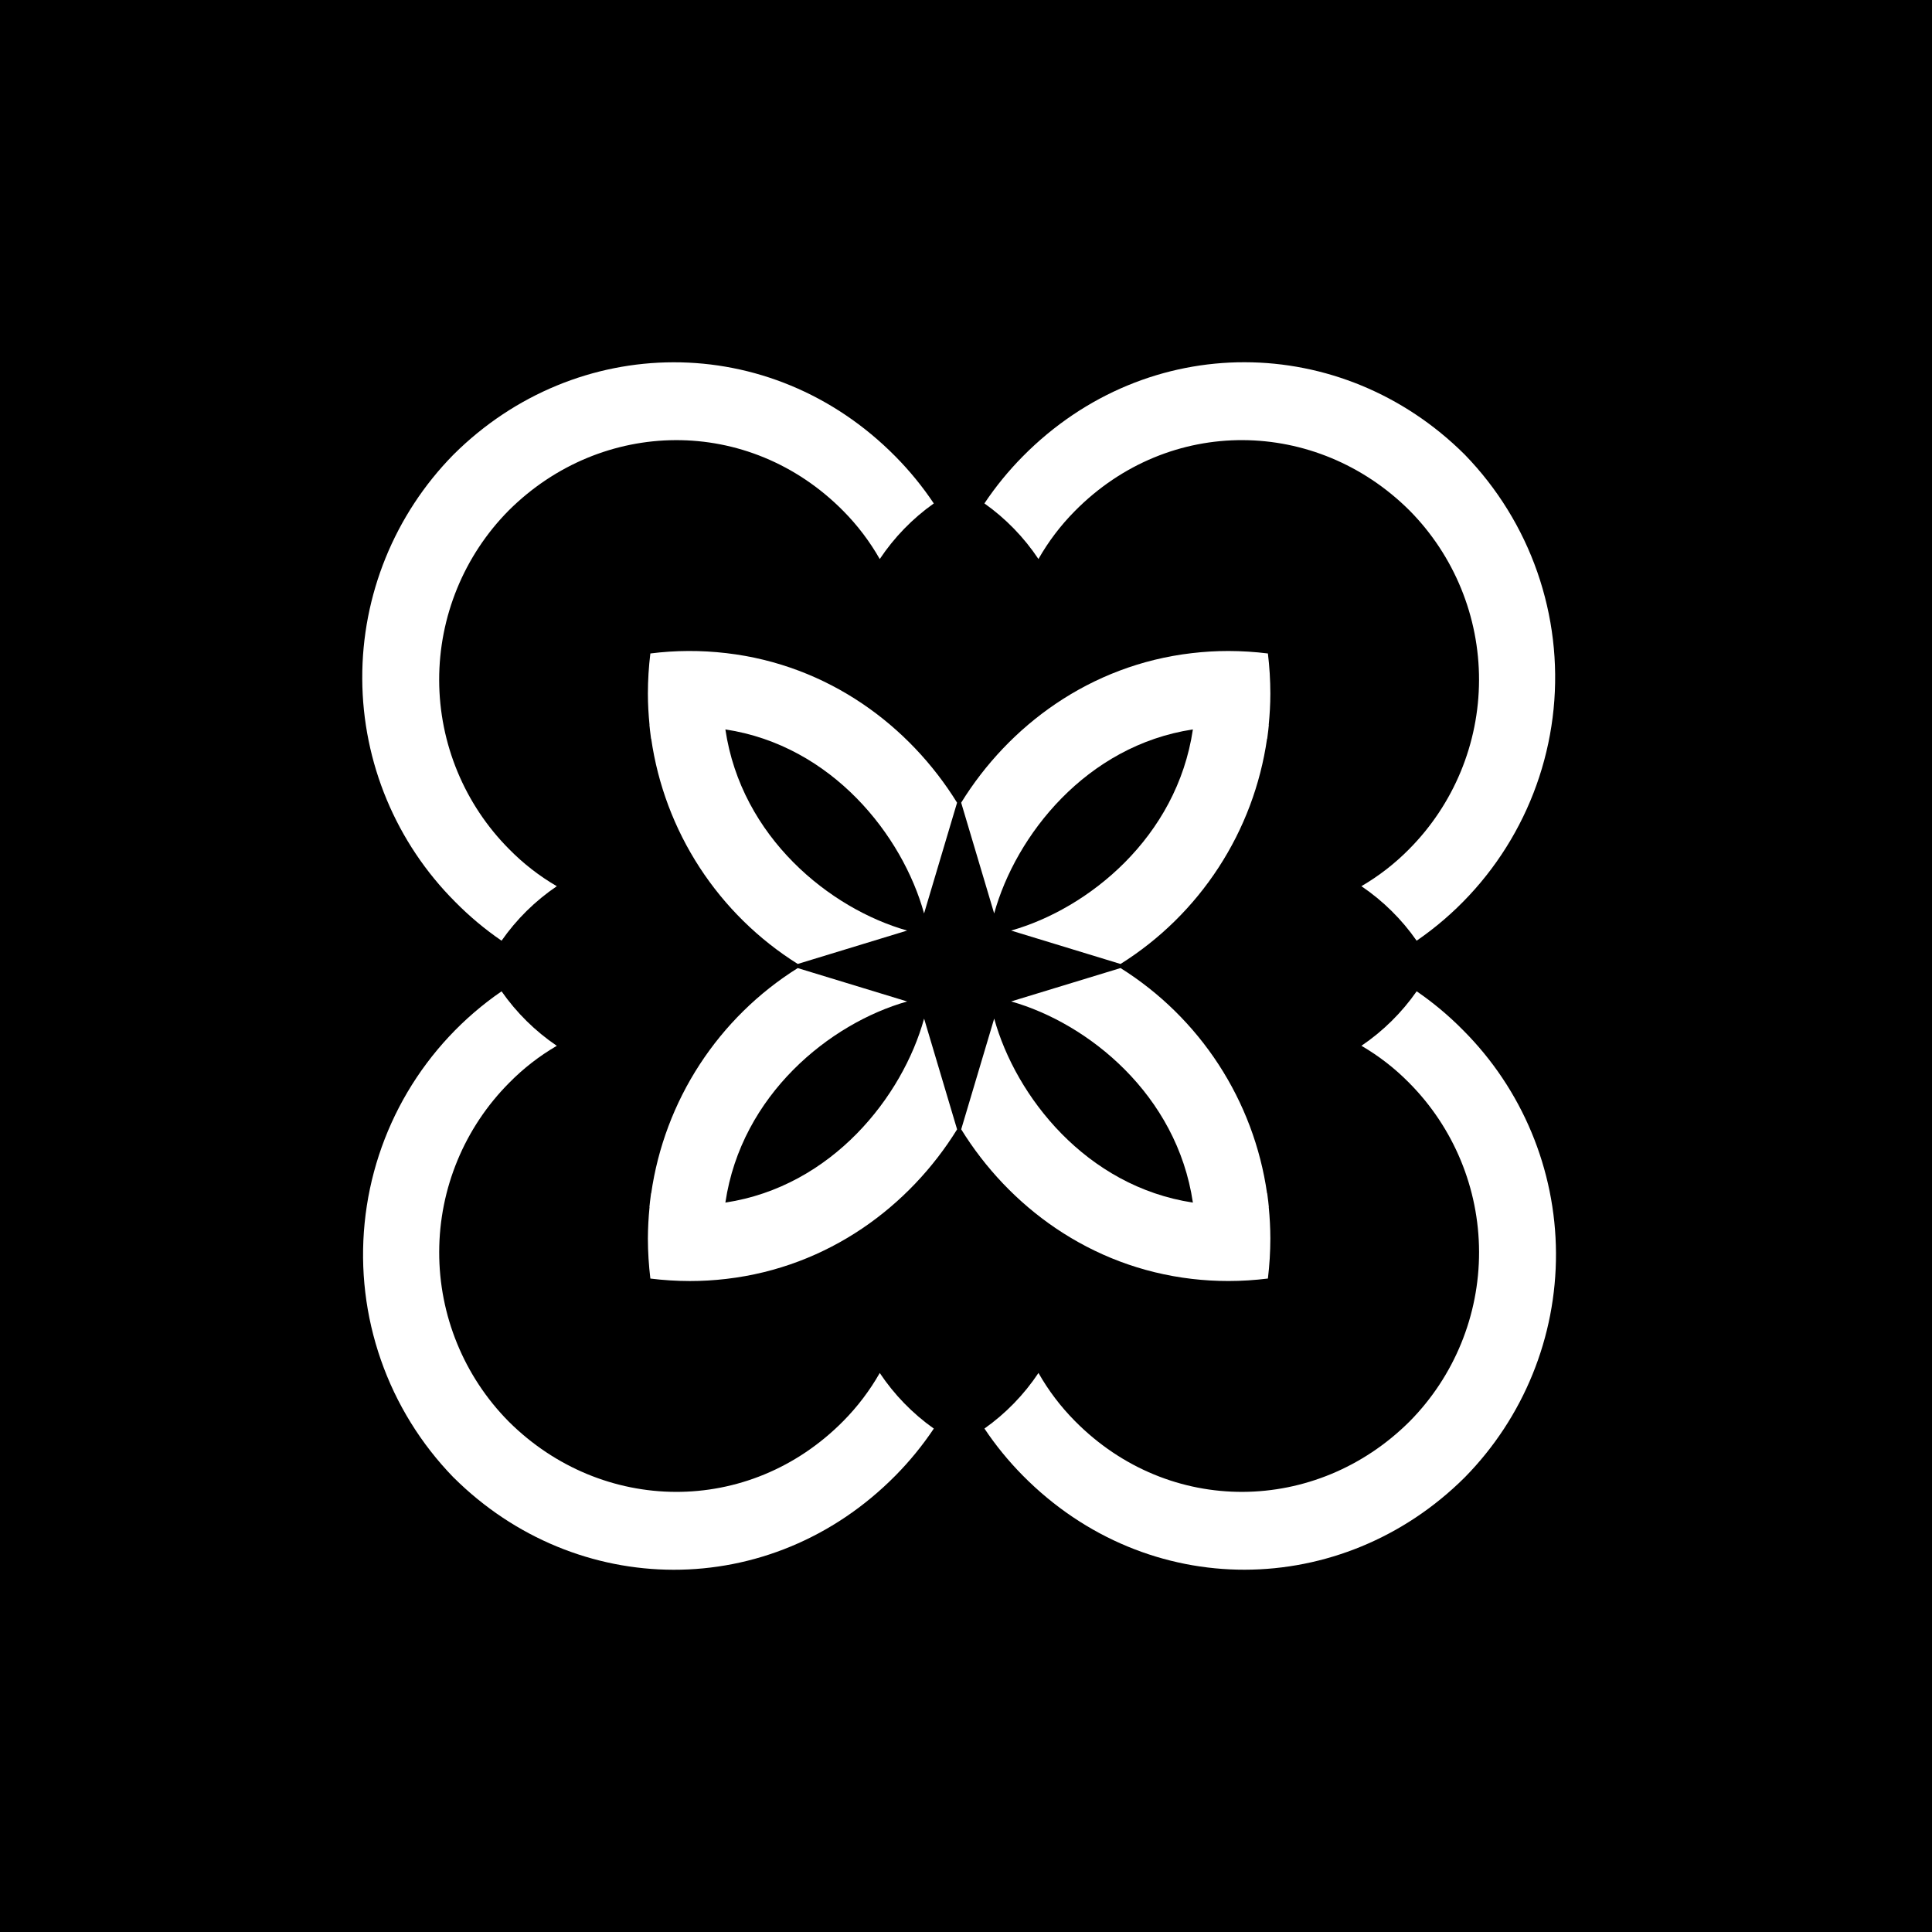
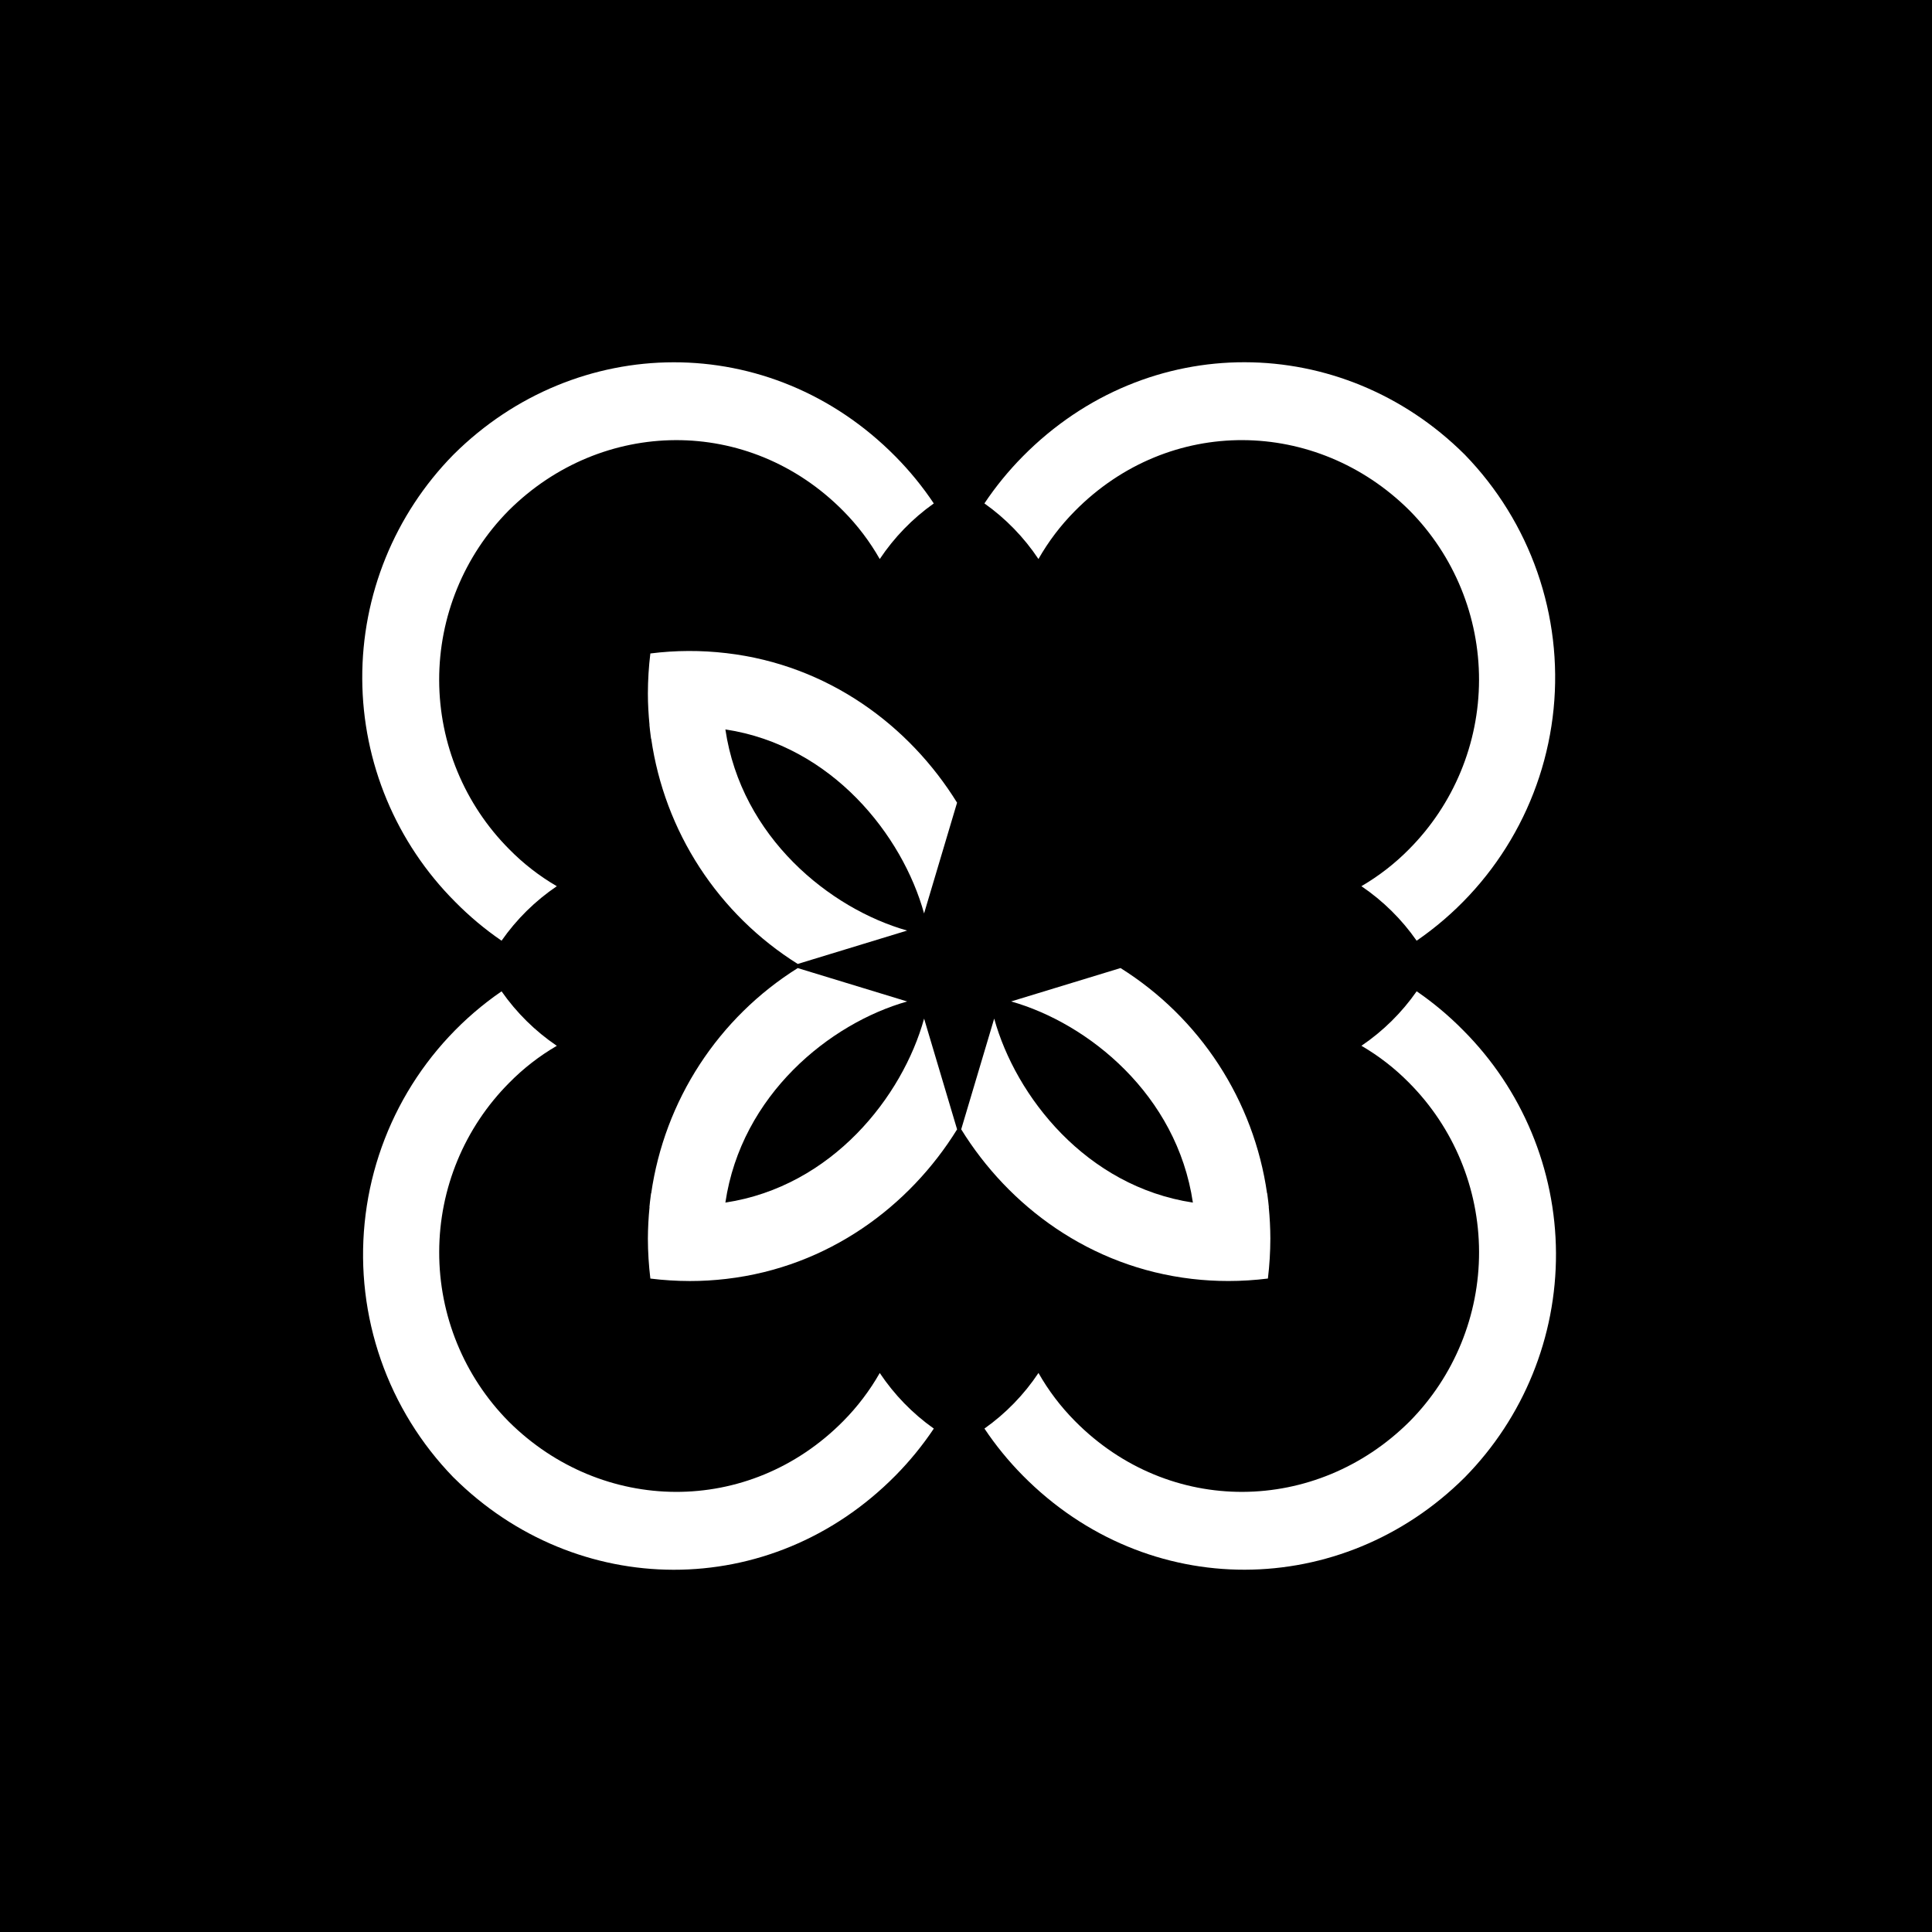
<svg xmlns="http://www.w3.org/2000/svg" width="64" height="64" viewBox="0 0 64 64" fill="none">
  <rect width="64" height="64" fill="black" />
  <path d="M39.484 42.365C39.885 42.412 40.288 42.435 40.691 42.435C41.129 42.435 41.567 42.407 42.001 42.353C42.054 41.913 42.081 41.47 42.082 41.027C42.081 40.68 42.063 40.333 42.029 39.986L42.032 39.986C42.026 39.926 42.02 39.869 42.014 39.817L42.013 39.805L42.011 39.791C41.994 39.639 41.978 39.53 41.978 39.53L41.973 39.53C41.755 38.008 41.207 36.553 40.369 35.264C39.53 33.975 38.421 32.885 37.119 32.068L33.495 33.174C36.051 33.898 38.987 36.262 39.516 39.837L39.516 39.837C35.985 39.302 33.648 36.329 32.934 33.742L31.841 37.41C33.416 39.959 36.106 41.972 39.484 42.365ZM24.029 39.837C24.558 36.263 27.495 33.898 30.051 33.175L26.426 32.069C25.124 32.885 24.015 33.976 23.177 35.264C22.338 36.553 21.791 38.009 21.572 39.531L21.567 39.531C21.567 39.531 21.552 39.639 21.534 39.791L21.532 39.805H21.533V39.806L21.532 39.805L21.531 39.817C21.526 39.869 21.519 39.927 21.513 39.987L21.517 39.987C21.482 40.333 21.464 40.68 21.462 41.028C21.463 41.471 21.491 41.914 21.544 42.354C21.978 42.408 22.416 42.435 22.854 42.436C23.257 42.436 23.66 42.412 24.061 42.365V42.365C27.439 41.972 30.129 39.96 31.705 37.412L30.612 33.743C29.897 36.329 27.561 39.302 24.029 39.837ZM34.4 18.518C34.73 17.938 35.135 17.404 35.605 16.93C38.74 13.755 43.609 13.846 46.687 16.905L46.698 16.916C48.174 18.411 48.999 20.429 48.995 22.53C48.99 24.631 48.156 26.645 46.674 28.134C46.205 28.609 45.675 29.02 45.098 29.356C45.814 29.841 46.434 30.453 46.928 31.162C48.197 30.289 49.261 29.15 50.044 27.824C50.828 26.498 51.312 25.018 51.465 23.485C51.617 21.953 51.433 20.406 50.926 18.951C50.419 17.497 49.6 16.172 48.528 15.066L48.527 15.065L48.527 15.065H48.526L48.515 15.053L48.515 15.053L48.514 15.052C44.46 11.022 38.03 10.919 33.878 15.122C33.407 15.599 32.982 16.119 32.61 16.676C33.315 17.175 33.921 17.8 34.4 18.518ZM15.085 29.882C15.553 30.356 16.065 30.785 16.615 31.162C17.109 30.453 17.729 29.842 18.445 29.357C17.868 29.021 17.338 28.61 16.87 28.134C15.387 26.646 14.553 24.631 14.548 22.531C14.544 20.43 15.369 18.412 16.845 16.917L16.857 16.905C19.934 13.846 24.803 13.756 27.939 16.93C28.408 17.404 28.813 17.939 29.143 18.519C29.622 17.8 30.229 17.176 30.933 16.677C30.561 16.12 30.136 15.6 29.665 15.123C25.513 10.921 19.083 11.024 15.029 15.053H15.029L15.028 15.054L15.028 15.055H15.028L15.016 15.066L15.016 15.066L15.015 15.067C13.071 17.047 11.987 19.714 12 22.489C12.013 25.264 13.122 27.921 15.085 29.882Z" fill="white" />
  <path fill-rule="evenodd" clip-rule="evenodd" d="M48.459 34.118C47.991 33.644 47.479 33.215 46.929 32.838C46.435 33.546 45.815 34.158 45.099 34.643C45.676 34.979 46.206 35.39 46.675 35.866C48.157 37.355 48.991 39.369 48.996 41.47C49 43.571 48.175 45.588 46.699 47.083L46.687 47.095C43.61 50.154 38.741 50.245 35.605 47.07C35.136 46.596 34.73 46.062 34.401 45.481C33.922 46.2 33.316 46.824 32.611 47.323C32.983 47.88 33.408 48.4 33.879 48.877C38.031 53.079 44.461 52.976 48.515 48.947L48.516 48.946L48.516 48.946L48.517 48.945L48.528 48.934L48.528 48.934L48.529 48.933C50.473 46.953 51.557 44.286 51.544 41.511C51.531 38.736 50.422 36.079 48.459 34.118Z" fill="white" />
  <path fill-rule="evenodd" clip-rule="evenodd" d="M29.143 45.482C28.813 46.062 28.408 46.596 27.939 47.071C24.803 50.245 19.934 50.154 16.857 47.096L16.845 47.084C15.369 45.589 14.544 43.571 14.549 41.47C14.553 39.369 15.387 37.355 16.87 35.867C17.338 35.391 17.868 34.98 18.445 34.644C17.729 34.159 17.109 33.547 16.615 32.839C15.346 33.711 14.283 34.85 13.499 36.176C12.716 37.502 12.231 38.982 12.079 40.515C11.926 42.047 12.11 43.594 12.617 45.048C13.124 46.503 13.943 47.828 15.015 48.934L15.016 48.935L15.017 48.935L15.028 48.947H15.028L15.028 48.947L15.03 48.948C19.084 52.978 25.513 53.081 29.666 48.878C30.137 48.401 30.561 47.881 30.934 47.324C30.229 46.825 29.622 46.2 29.143 45.482Z" fill="white" />
-   <path fill-rule="evenodd" clip-rule="evenodd" d="M39.516 24.163C38.987 27.738 36.05 30.103 33.494 30.826L37.119 31.933C38.421 31.116 39.53 30.025 40.368 28.736C41.207 27.448 41.754 25.992 41.973 24.47L41.978 24.47C41.978 24.47 41.993 24.361 42.011 24.209L42.013 24.195H42.012L42.013 24.196L42.014 24.184C42.02 24.131 42.026 24.074 42.032 24.014L42.028 24.014C42.061 23.673 42.082 23.327 42.082 22.973C42.081 22.53 42.054 22.087 42.001 21.647C41.566 21.593 41.129 21.566 40.691 21.565C40.287 21.565 39.884 21.589 39.483 21.636V21.636C36.105 22.029 33.416 24.041 31.84 26.59L32.933 30.259C33.648 27.671 35.984 24.699 39.516 24.163Z" fill="white" />
  <path fill-rule="evenodd" clip-rule="evenodd" d="M24.061 21.636C23.224 21.538 22.379 21.541 21.544 21.647C21.49 22.087 21.463 22.53 21.462 22.973C21.462 23.327 21.483 23.673 21.516 24.014L21.513 24.014C21.519 24.074 21.525 24.131 21.531 24.184L21.532 24.195L21.534 24.209C21.552 24.361 21.567 24.47 21.567 24.47L21.572 24.47C21.791 25.992 22.338 27.448 23.176 28.736C24.015 30.025 25.124 31.116 26.426 31.932L30.05 30.826C27.494 30.102 24.558 27.738 24.029 24.163L24.029 24.163C27.56 24.698 29.897 27.671 30.611 30.259L31.704 26.59C30.128 24.041 27.439 22.028 24.061 21.636Z" fill="white" />
</svg>